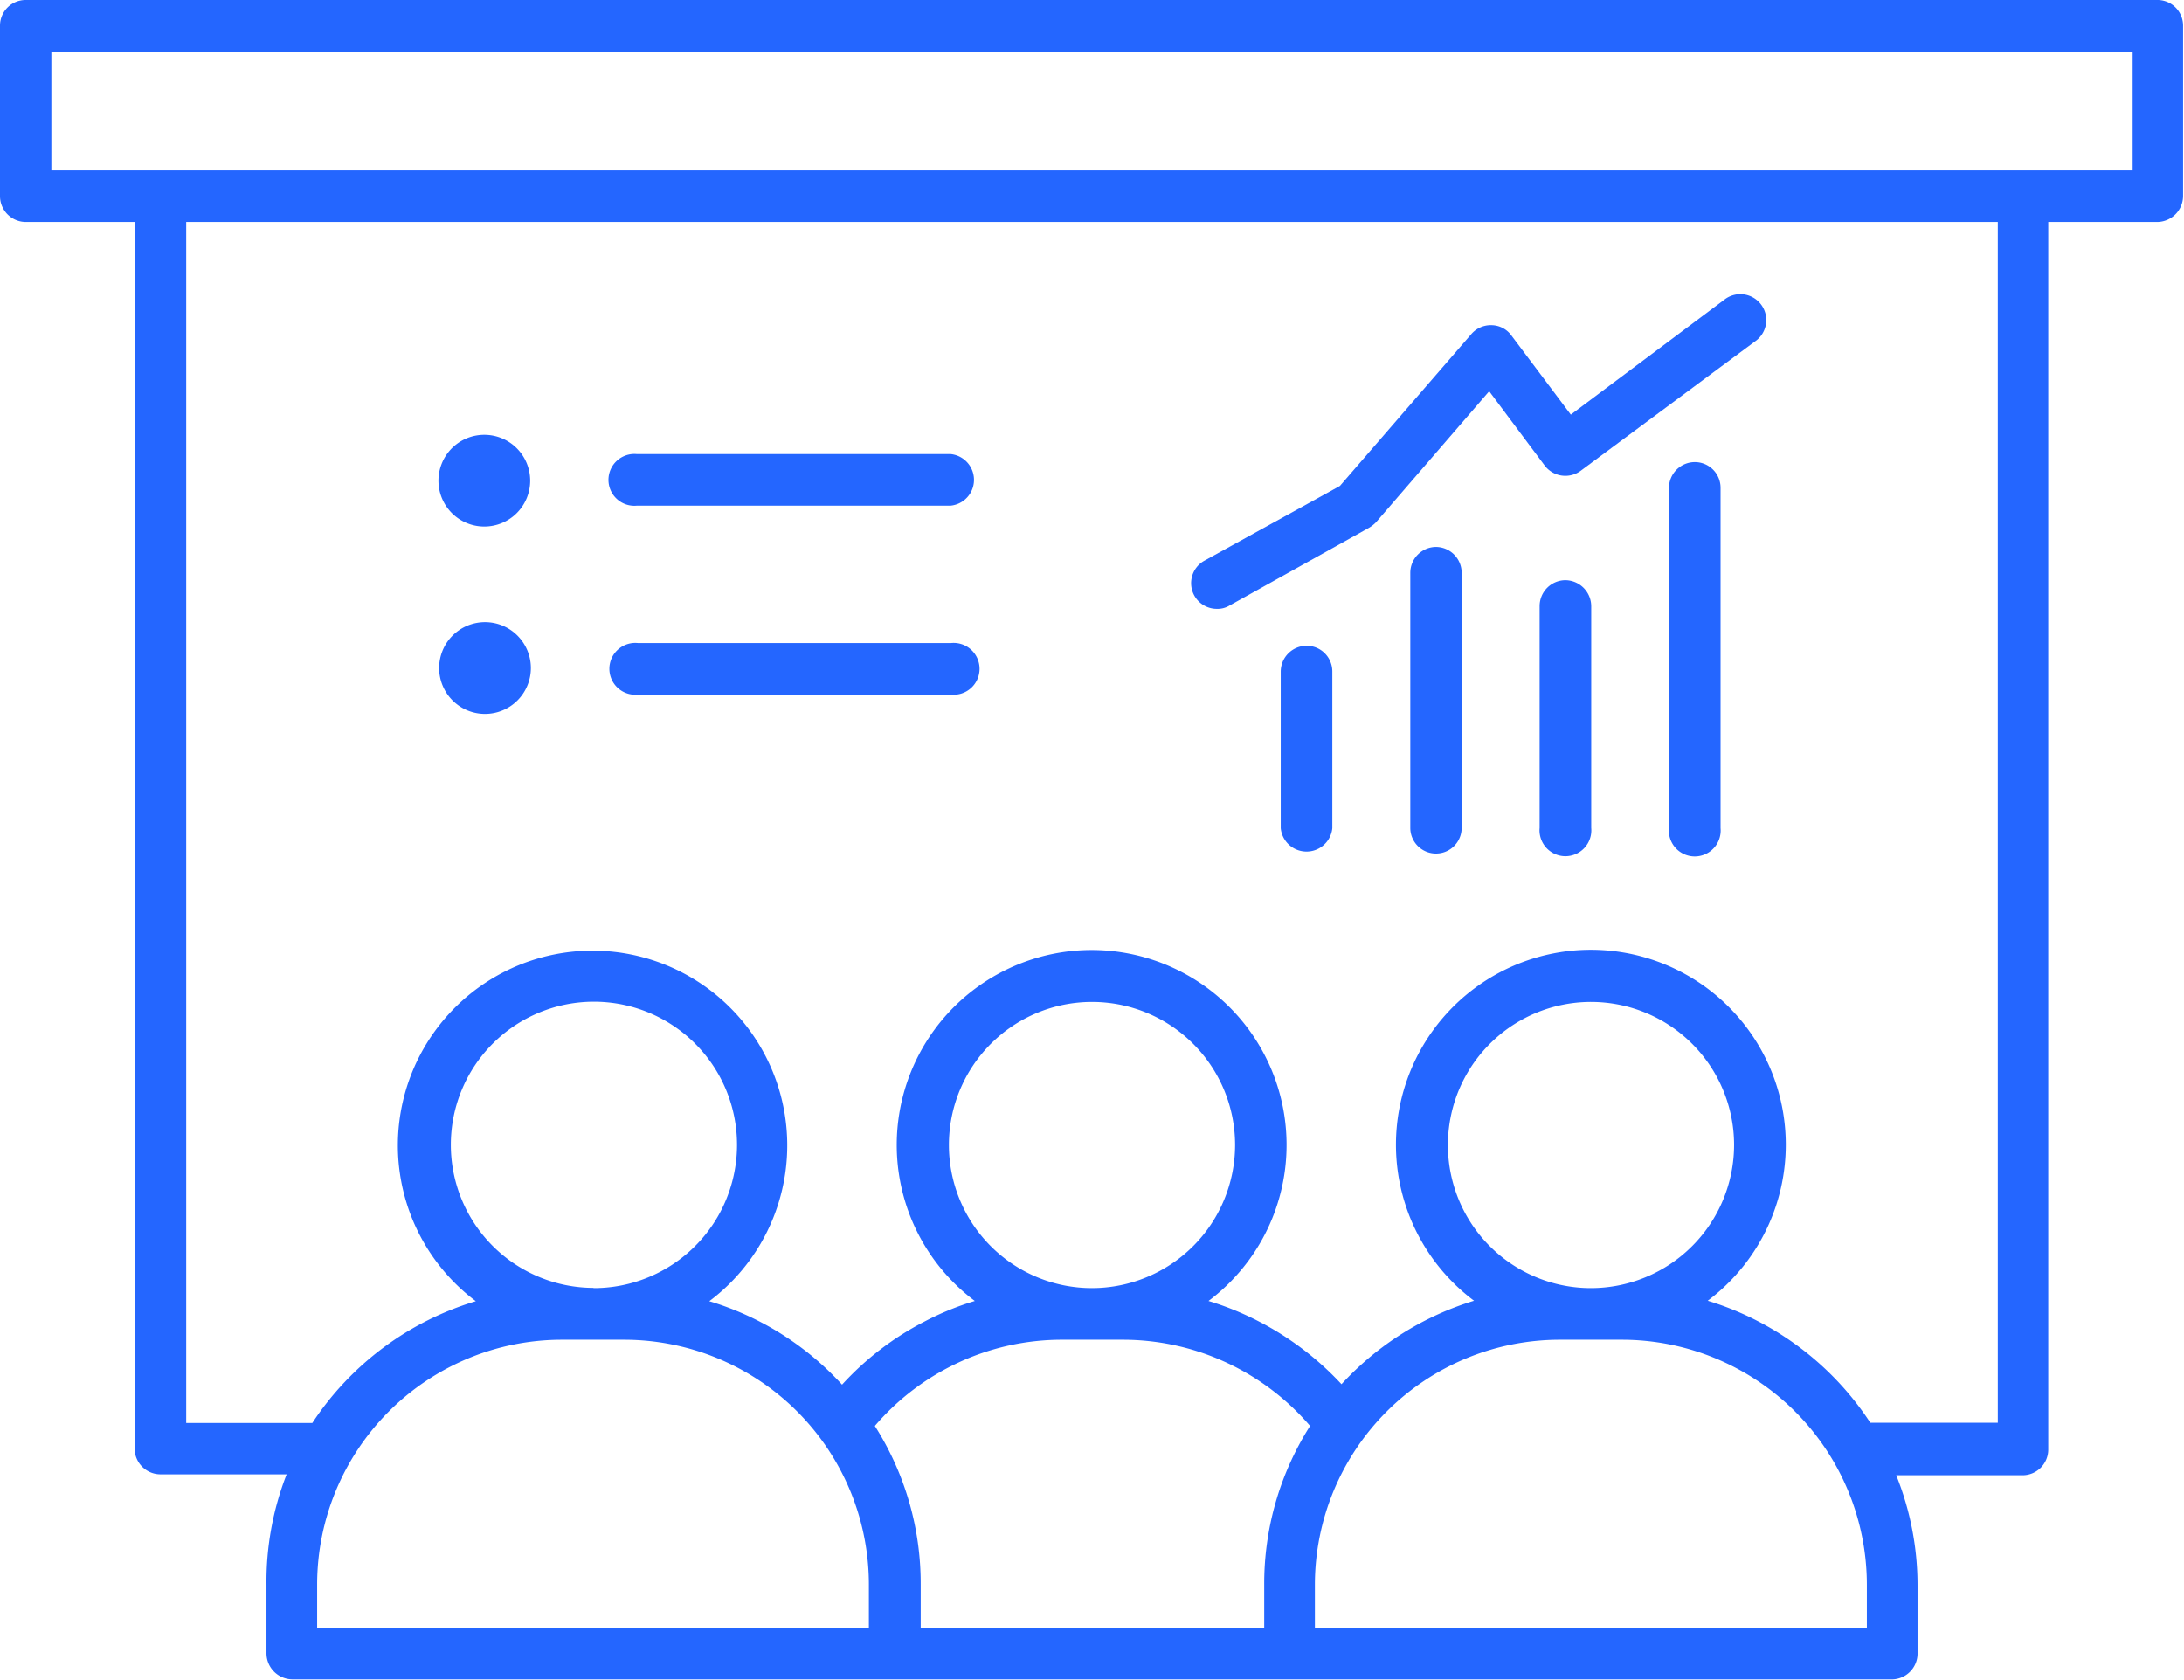
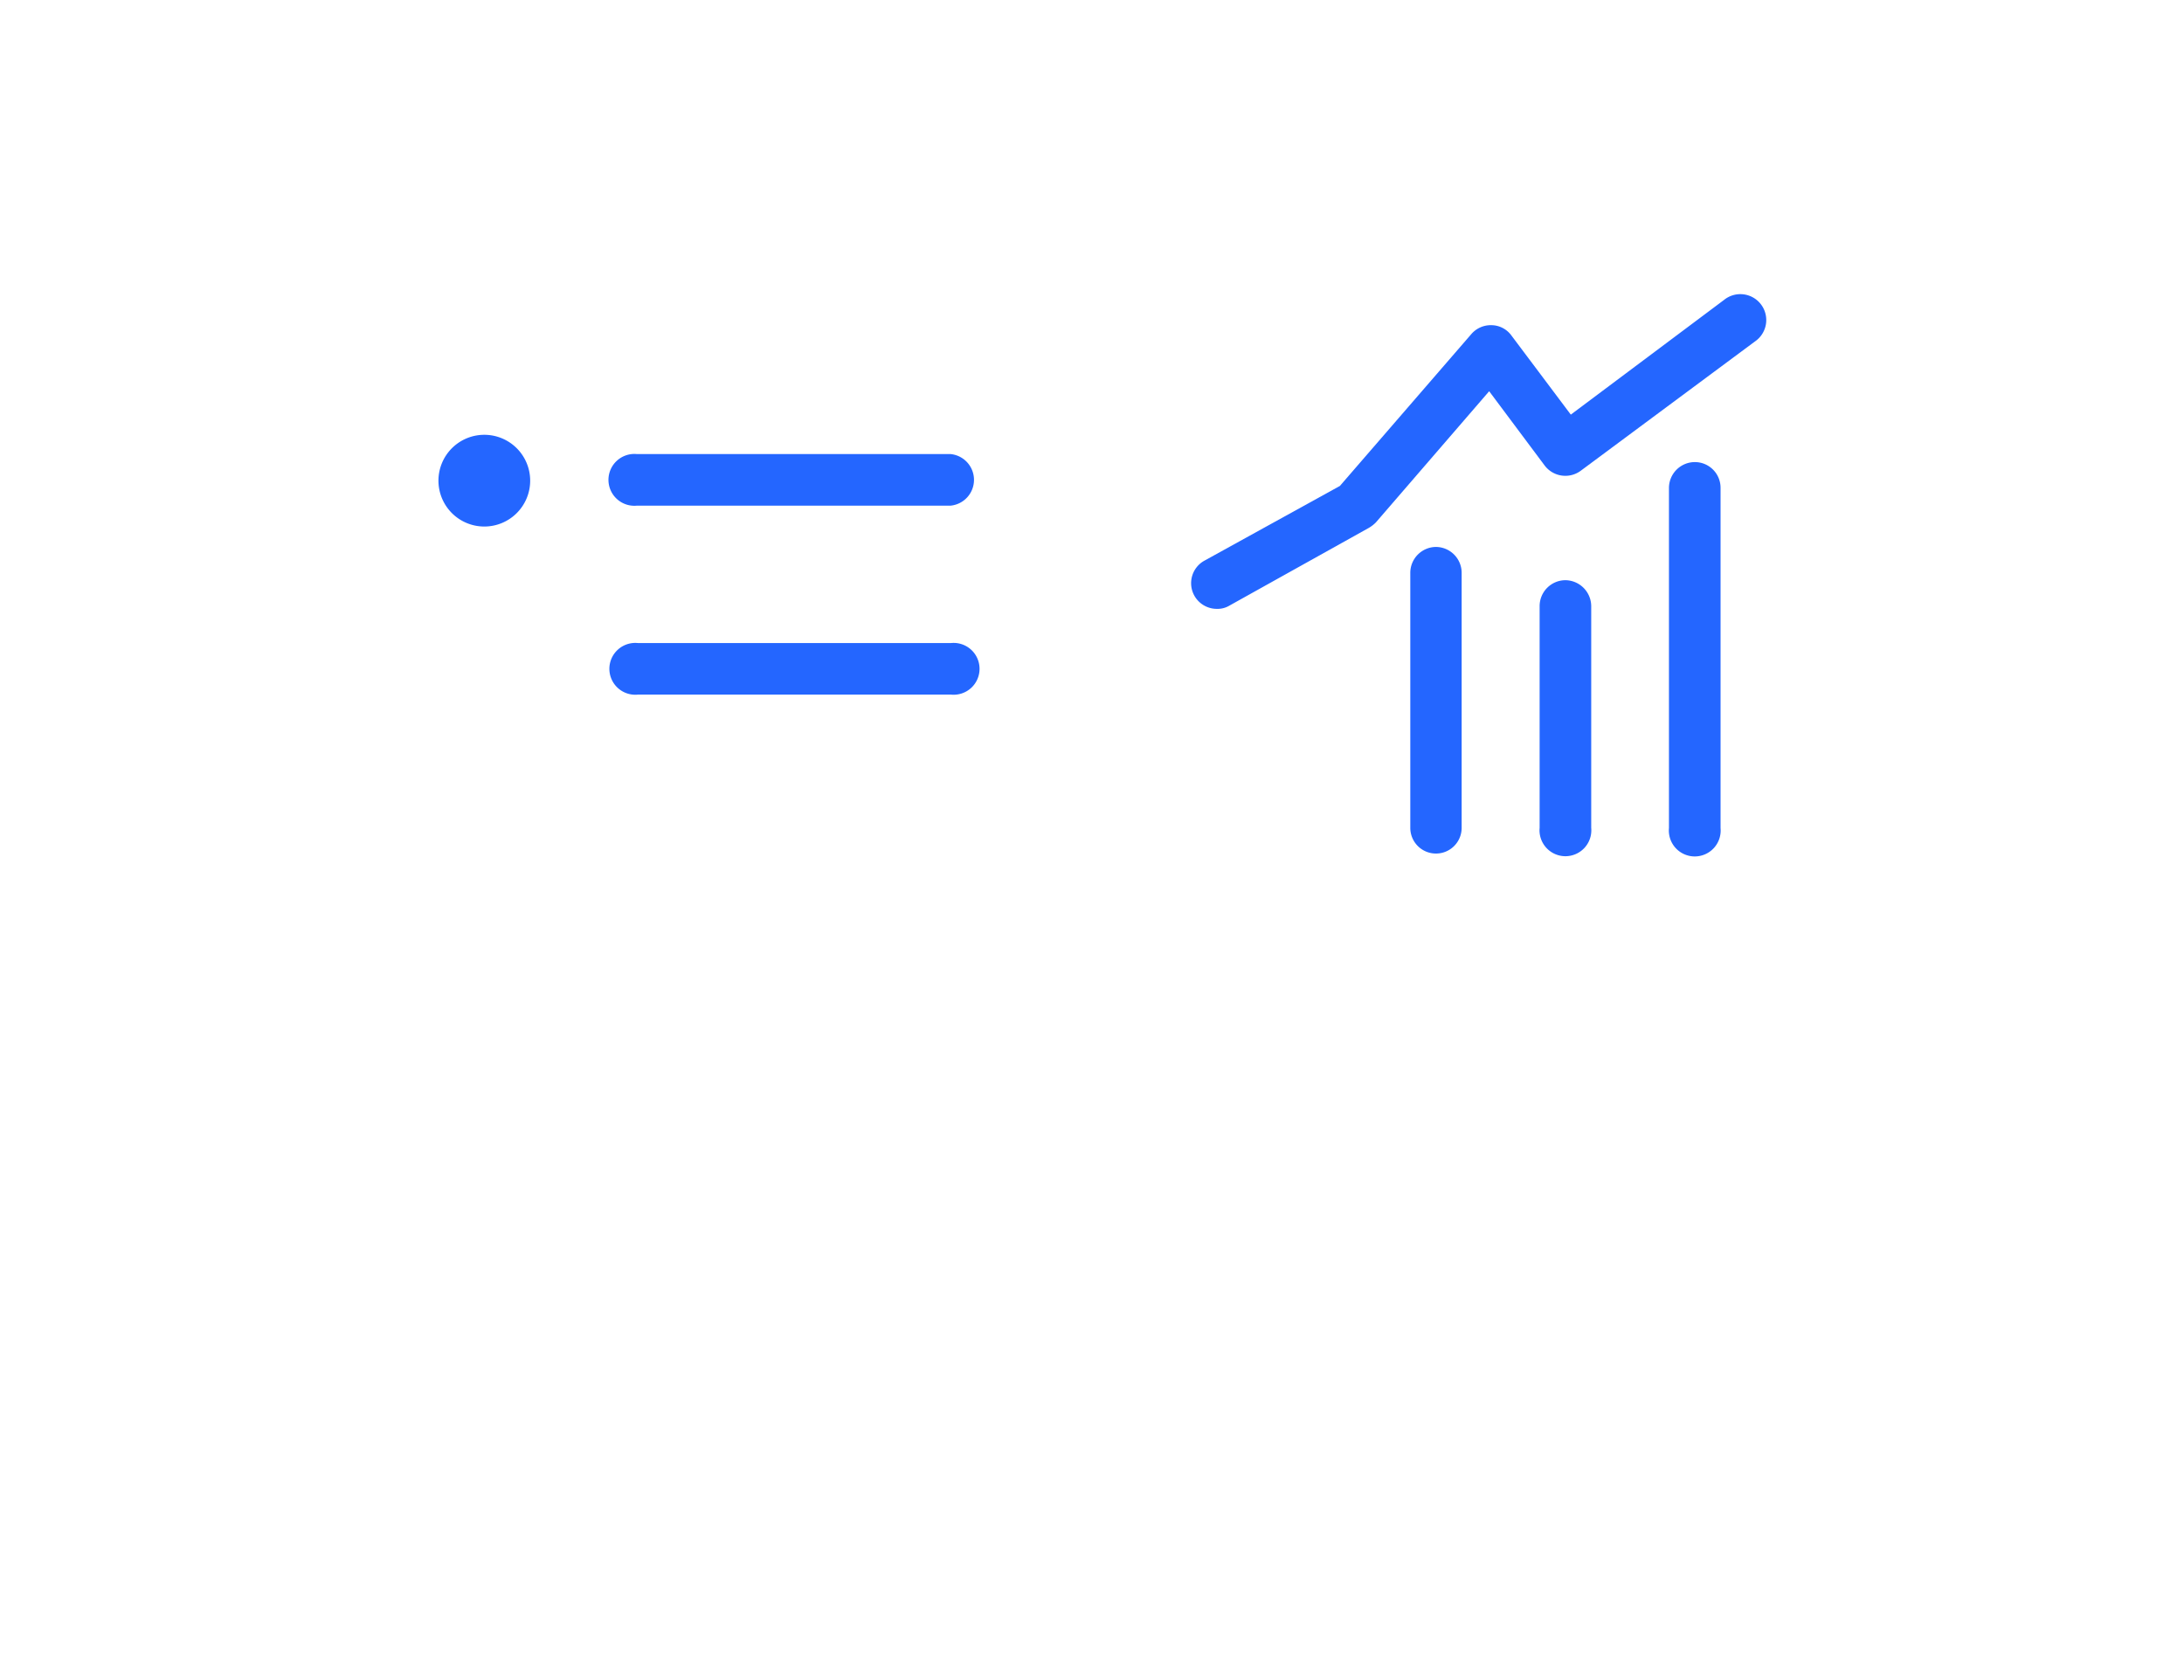
<svg xmlns="http://www.w3.org/2000/svg" id="Layer_1" data-name="Layer 1" viewBox="0 0 95.24 73.27">
-   <path d="M96.5,13.37H3.5a1.12,1.12,0,0,0-1.12,1.12v7.43A1.13,1.13,0,0,0,3.5,23.05H8.25V76.54a1.13,1.13,0,0,0,1.13,1.12h5.5A12.87,12.87,0,0,0,14,82.47v3a1.14,1.14,0,0,0,1.13,1.13H84.92A1.13,1.13,0,0,0,86,85.51v-3a12.87,12.87,0,0,0-.93-4.81h5.51a1.12,1.12,0,0,0,1.12-1.12V23.05h4.75a1.14,1.14,0,0,0,1.13-1.13V14.49A1.12,1.12,0,0,0,96.5,13.37Zm-56.22,71H16.21V82.47A10.68,10.68,0,0,1,26.88,71.79H29.6A10.68,10.68,0,0,1,40.27,82.47v1.91Zm-12-14.84a6.24,6.24,0,1,1,6.24-6.24A6.25,6.25,0,0,1,28.24,69.54ZM57.47,84.38H42.53V82.47a12.81,12.81,0,0,0-2-6.92,10.74,10.74,0,0,1,8.13-3.76h2.72a10.76,10.76,0,0,1,8.13,3.76,12.81,12.81,0,0,0-2,6.93v1.9ZM50,69.54a6.24,6.24,0,1,1,6.24-6.24A6.25,6.25,0,0,1,50,69.54ZM83.79,84.38H59.72V82.47A10.69,10.69,0,0,1,70.39,71.79h2.72A10.69,10.69,0,0,1,83.79,82.47v1.91Zm-12-14.84A6.24,6.24,0,1,1,78,63.3,6.25,6.25,0,0,1,71.76,69.54ZM89.5,75.41H83.94a13,13,0,0,0-7.09-5.32,8.5,8.5,0,1,0-10.19,0,13,13,0,0,0-5.78,3.64A13.12,13.12,0,0,0,57.29,71a12.81,12.81,0,0,0-2.21-.9,8.5,8.5,0,1,0-10.19,0,12.39,12.39,0,0,0-2.2.9,12.82,12.82,0,0,0-3.59,2.75,12.84,12.84,0,0,0-5.79-3.64,8.49,8.49,0,1,0-10.18,0A13,13,0,0,0,16,75.42H10.5V23.05h79ZM95.38,20.8H4.62V15.62H95.38Z" transform="translate(-2.38 -13.37)" fill="#2466ff" />
  <path d="M76.29,33.52a1.13,1.13,0,0,0-1.13,1.12V49.48a1.13,1.13,0,1,0,2.25,0V34.64A1.12,1.12,0,0,0,76.29,33.52Z" transform="translate(-2.38 -13.37)" fill="#2466ff" />
  <path d="M70.64,38.67a1.13,1.13,0,0,0-1.12,1.13v9.67a1.13,1.13,0,1,0,2.25,0V39.8A1.14,1.14,0,0,0,70.64,38.67Z" transform="translate(-2.38 -13.37)" fill="#2466ff" />
  <path d="M65,37.22a1.13,1.13,0,0,0-1.12,1.13V49.47a1.12,1.12,0,1,0,2.24,0V38.35A1.13,1.13,0,0,0,65,37.22Z" transform="translate(-2.38 -13.37)" fill="#2466ff" />
-   <path d="M59.36,41.53a1.13,1.13,0,0,0-1.13,1.12v6.83a1.13,1.13,0,0,0,2.25,0V42.65A1.12,1.12,0,0,0,59.36,41.53Z" transform="translate(-2.38 -13.37)" fill="#2466ff" />
  <path d="M55.45,39.92a1,1,0,0,0,.54-.14l6.08-3.39a1.43,1.43,0,0,0,.31-.24l4.94-5.72,2.42,3.24a1.13,1.13,0,0,0,1.57.23l7.6-5.64a1.13,1.13,0,1,0-1.35-1.81l-6.68,5L68.29,28a1.09,1.09,0,0,0-.86-.45,1.12,1.12,0,0,0-.89.39l-5.73,6.62L54.9,37.82a1.12,1.12,0,0,0,.55,2.1Z" transform="translate(-2.38 -13.37)" fill="#2466ff" />
  <path d="M30.15,35.42H43.83a1.13,1.13,0,0,0,0-2.25H30.15a1.13,1.13,0,1,0,0,2.25Z" transform="translate(-2.38 -13.37)" fill="#2466ff" />
-   <path d="M23.53,40.5a2,2,0,1,0,2,2A2,2,0,0,0,23.53,40.5Z" transform="translate(-2.38 -13.37)" fill="#2466ff" />
  <path d="M23.5,36.33a2,2,0,1,0-2-2A2,2,0,0,0,23.5,36.33Z" transform="translate(-2.38 -13.37)" fill="#2466ff" />
  <path d="M43.86,41.41H30.19a1.13,1.13,0,1,0,0,2.25H43.86a1.13,1.13,0,1,0,0-2.25Z" transform="translate(-2.38 -13.37)" fill="#2466ff" />
</svg>